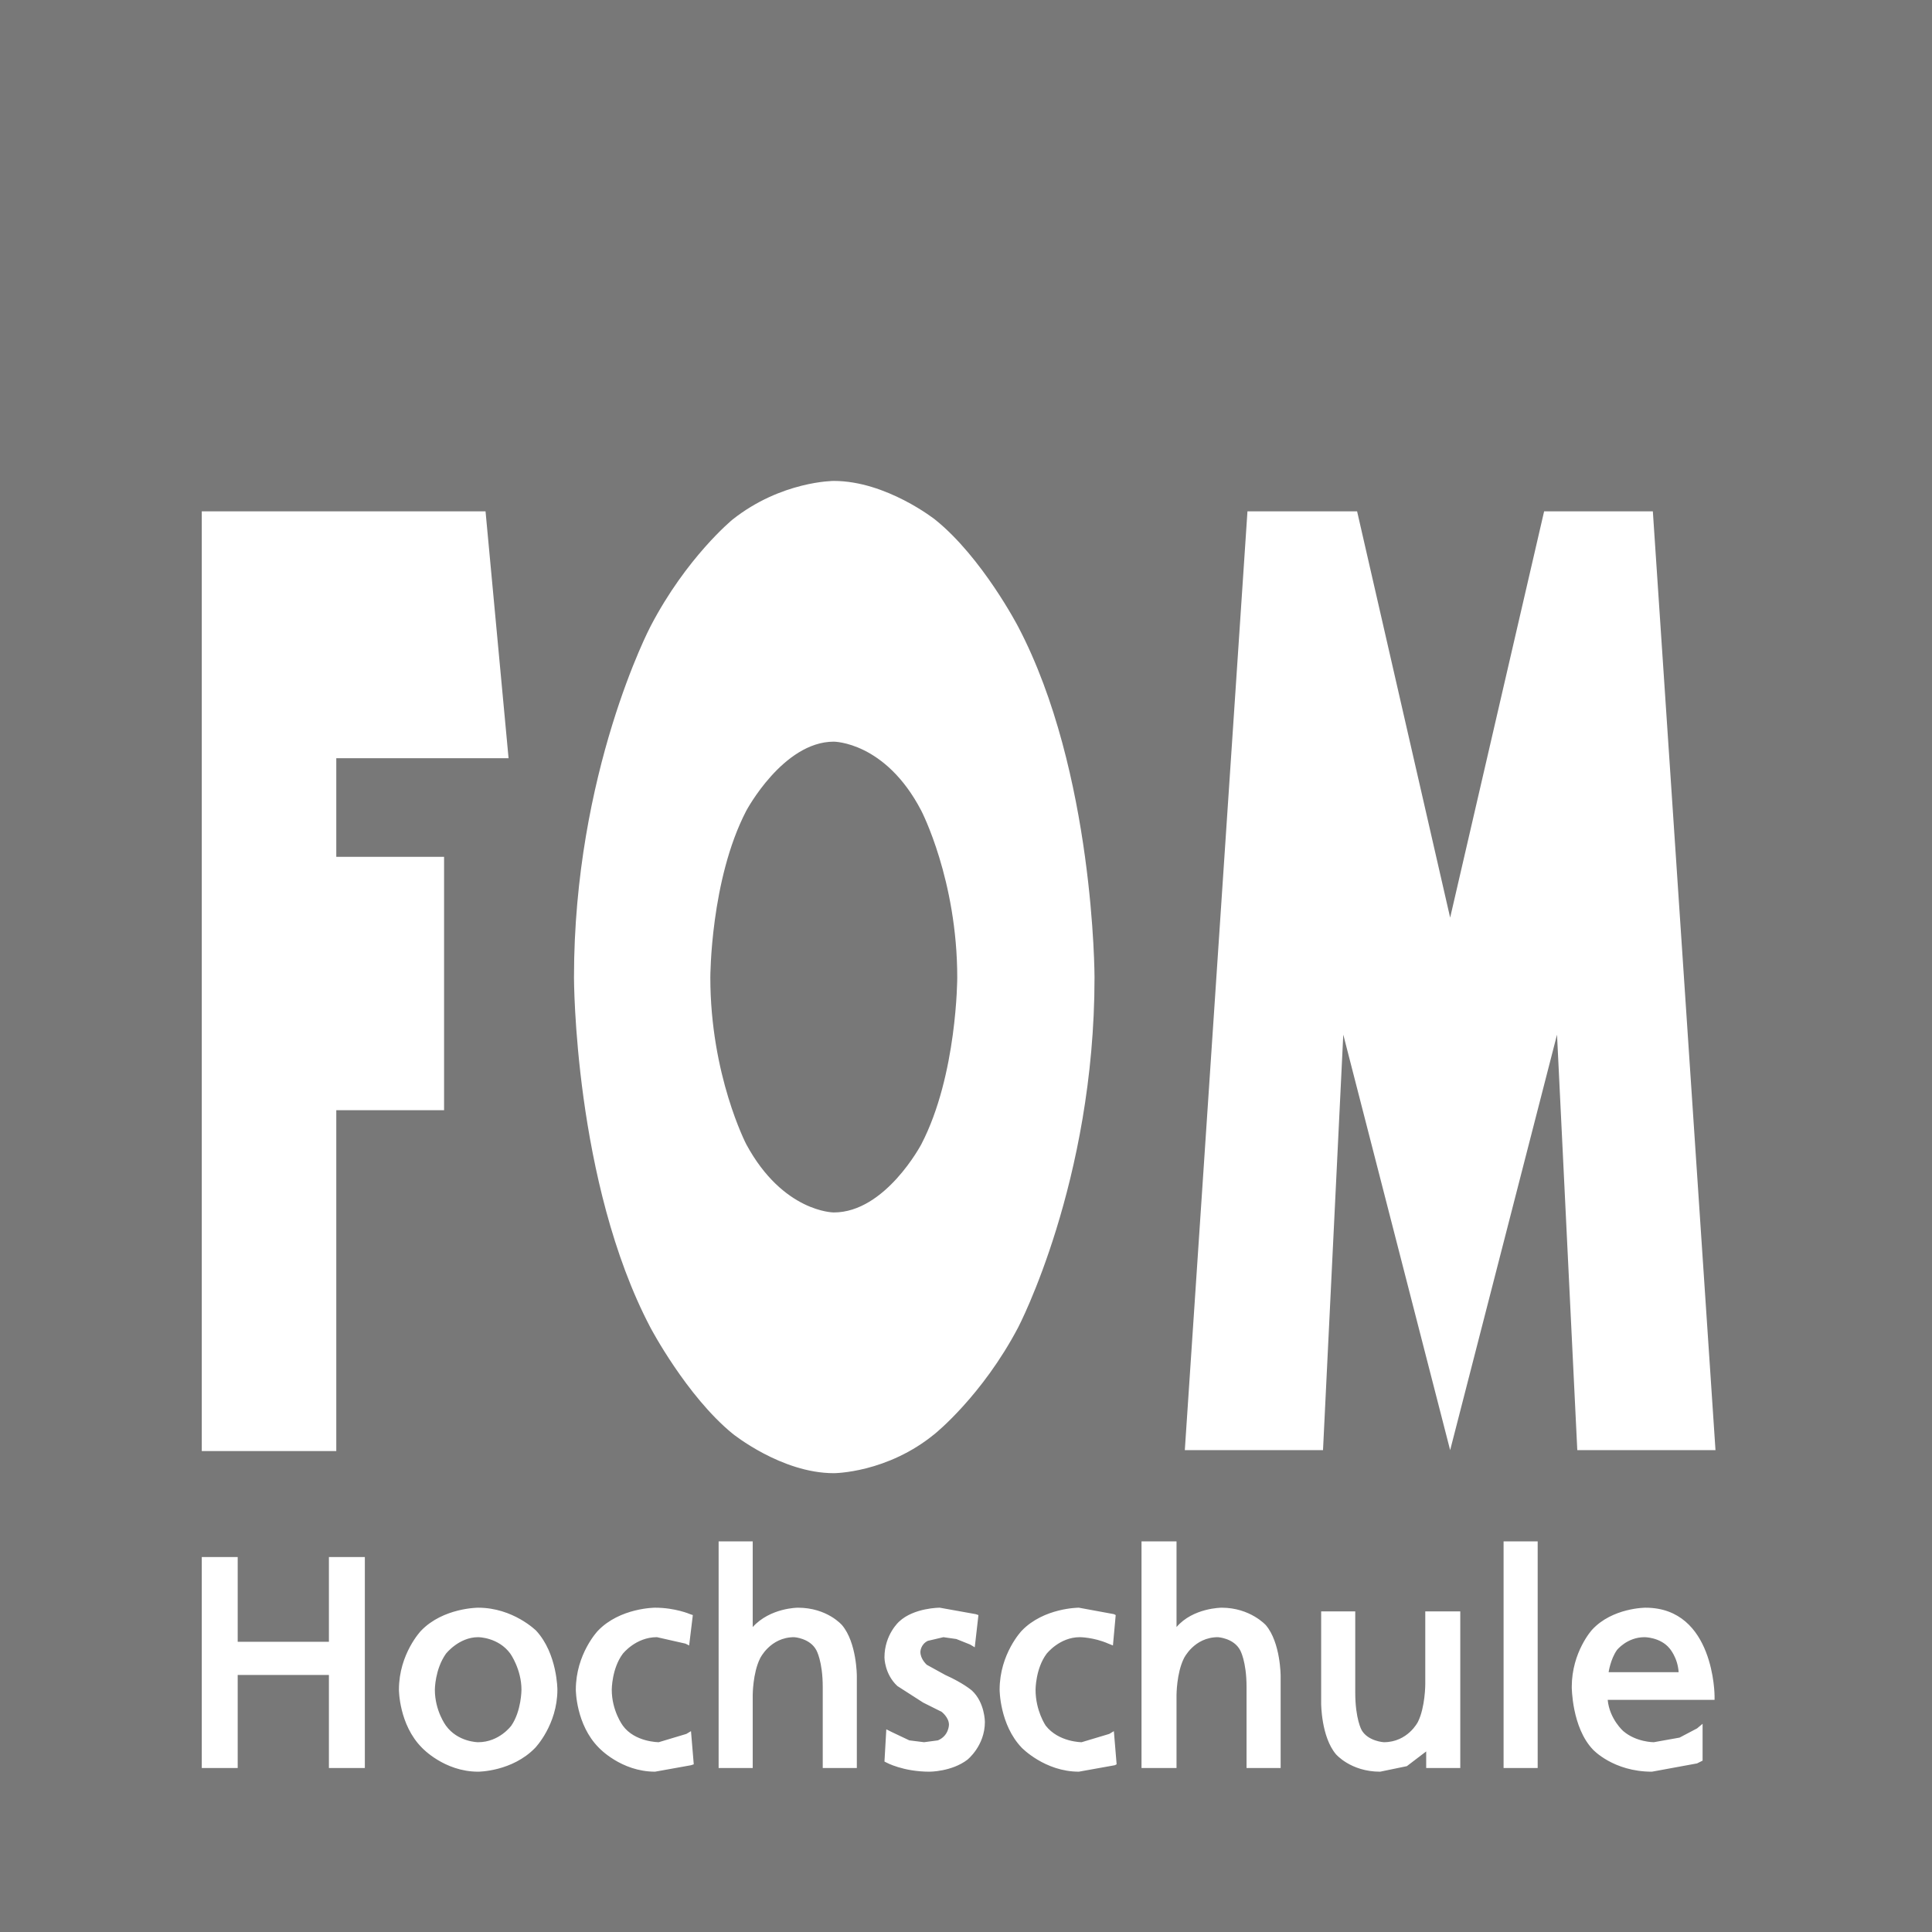
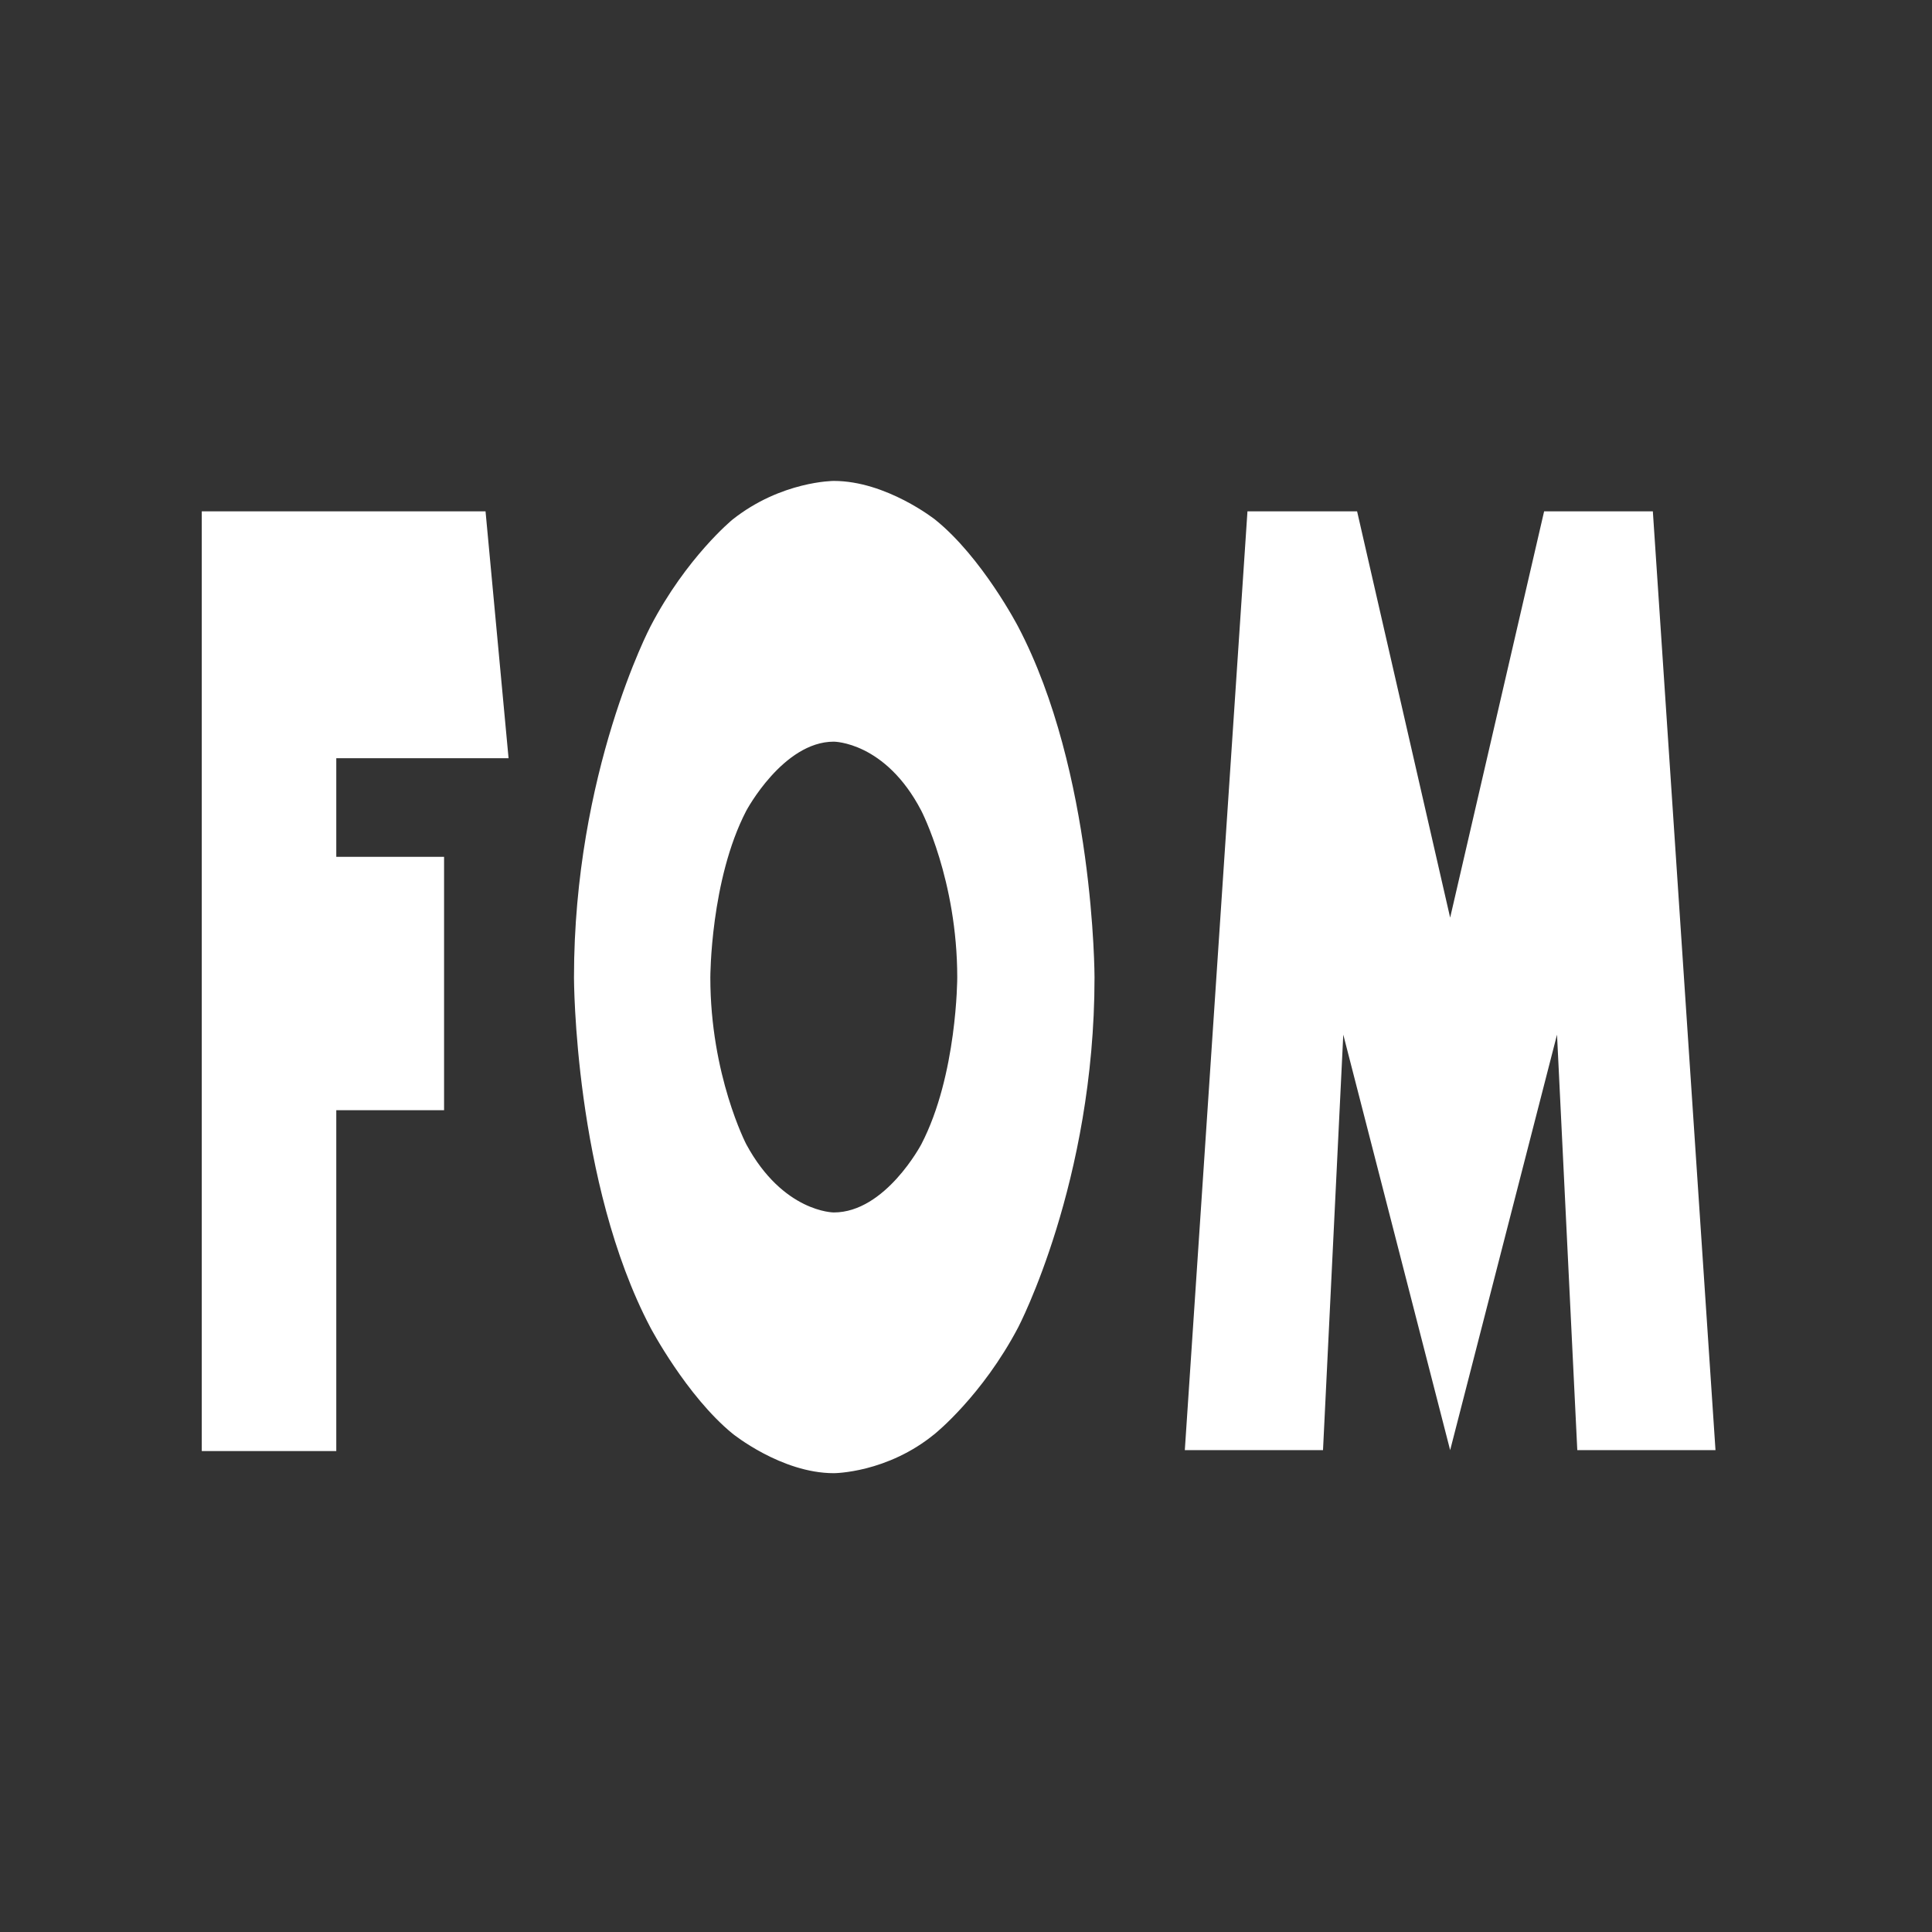
<svg xmlns="http://www.w3.org/2000/svg" version="1.1" id="svg7368" x="0px" y="0px" width="724.529px" height="724.528px" viewBox="-41.174 -41.175 724.529 724.528" enable-background="new -41.174 -41.175 724.529 724.528" xml:space="preserve">
  <rect x="-41.174" y="-41.175" width="724.529" height="724.528" fill="#333333" stroke="none" />
-   <path id="path6530" fill="#787878" d="M683.354-41.175H-41.174v724.528h724.529V-41.175" />
  <path id="path6538" fill="#FFFFFF" d="M537.896,150.582L502.654,302.95l-34.896-152.368h-41.115l-23.494,352.071h51.825  l7.602-155.823l40.079,155.823l40.078-155.823l7.602,155.823h51.826l-23.494-352.071H537.896 M84.936,280.148h40.424v95.014H84.936  v127.838H34.492V150.582h106.417l8.638,92.596h-64.61V280.148 M271.51,139.181c0,0-19.694,0-38.006,14.511  c0,0-17.275,14.166-30.75,40.079c0,0-28.677,54.59-28.677,131.638c0,0,0,76.703,28.677,131.293c0,0,13.475,25.567,30.75,39.733  c0,0,18.312,14.856,38.006,14.856c0,0,20.04,0,38.006-14.856c0,0,17.621-14.166,31.096-39.733c0,0,28.677-54.59,28.677-131.293  c0,0,0-77.048-28.677-131.638c0,0-13.475-25.913-31.096-40.079C309.516,153.692,291.204,139.181,271.51,139.181z M271.51,236.959  c0,0,19.348,0,32.823,25.913c0,0,13.475,25.913,13.475,62.536c0,0,0,36.624-13.475,62.537c0,0-13.475,25.567-32.823,25.567  c0,0-19.003,0-32.823-25.567c0,0-13.475-25.913-13.475-62.537c0,0,0-36.623,13.475-62.536  C238.687,262.872,252.507,236.959,271.51,236.959z" />
-   <path id="path6558" fill="#FFFFFF" d="M522.693,536.859v84.995h12.784v-84.995H522.693 M493.325,563.117v27.295  c0,0,0,8.638-2.764,14.166c0,0-3.801,7.602-12.784,7.602c0,0-5.873-0.346-8.292-4.492c0,0-2.419-4.146-2.419-14.166v-30.404h-12.783  v34.551c0,0,0,12.438,5.528,19.003c0,0,5.527,6.564,16.584,6.564l10.02-2.073l7.256-5.527v6.219h12.783v-58.736H493.325   M386.909,536.859v84.995h13.13v-27.295c0,0,0-8.292,2.764-13.82c0,0,3.801-7.947,12.783-7.947c0,0,5.874,0.346,8.292,4.838  c0,0,2.419,4.146,2.419,13.82v30.404h12.784v-34.551c0,0,0-12.438-5.528-19.003c0,0-5.874-6.564-16.584-6.564  c0,0-10.711,0-16.93,7.256v-32.133H386.909 M376.544,608.033l-1.728,1.036l-10.365,3.11c0,0-8.638,0-13.475-6.22  c0,0-3.801-5.528-3.801-13.475c0,0,0-7.946,4.146-13.475c0,0,4.837-6.22,12.438-6.22c0,0,5.183,0,10.71,2.419l1.728,0.691  l1.037-11.402l-0.691-0.346l-13.129-2.418c0,0-13.129,0-21.421,8.638c0,0-8.292,8.638-8.292,22.112c0,0,0,13.129,8.292,21.767  c0,0,8.638,8.983,21.421,8.983l13.475-2.419l0.691-0.345L376.544,608.033 M324.372,576.592l1.382-12.093l-1.037-0.346l-13.475-2.418  c0,0-9.674,0-15.203,5.183c0,0-5.528,4.837-5.528,13.475c0,0,0,6.219,4.837,10.711l9.674,6.219l6.91,3.455  c0,0,2.764,2.073,2.764,4.837c0,0,0,4.146-4.146,5.874l-5.183,0.691l-5.528-0.691l-6.564-3.109l-2.073-1.037l-0.691,12.093  l0.691,0.346c0,0,6.219,3.455,16.239,3.455c0,0,8.292,0,14.166-4.491c0,0,6.564-5.183,6.564-14.166c0,0,0-7.256-4.837-11.747  c0,0-3.11-2.765-10.02-5.874l-6.91-3.801c0,0-2.418-2.072-2.418-4.837c0,0,0-2.764,2.764-4.146l5.874-1.383l4.837,0.691l5.183,2.073  L324.372,576.592 M228.321,536.859v84.995h12.784v-27.295c0,0,0-8.292,2.764-13.82c0,0,3.801-7.947,12.784-7.947  c0,0,5.874,0.346,8.292,4.838c0,0,2.418,4.146,2.418,13.82v30.404h12.784v-34.551c0,0,0-12.438-5.528-19.003  c0,0-5.528-6.564-16.584-6.564c0,0-10.365,0-16.93,7.256v-32.133H228.321 M215.883,575.21l1.382,0.691l1.382-11.402l-1.036-0.346  c0,0-5.528-2.418-13.129-2.418c0,0-13.129,0-21.421,8.638c0,0-8.292,8.638-8.292,22.112c0,0,0,13.129,8.638,21.767  c0,0,8.292,8.983,21.076,8.983l13.475-2.419l1.037-0.345l-1.037-12.438l-1.728,1.036l-10.365,3.11c0,0-8.983,0-13.475-6.22  c0,0-4.146-5.528-4.146-13.475c0,0,0-7.946,4.146-13.475c0,0,4.837-6.22,12.784-6.22L215.883,575.21 M138.144,561.736  c0,0-13.129,0-21.421,8.638c0,0-8.292,8.638-8.292,22.112c0,0,0,13.129,8.638,21.767c0,0,8.292,8.983,21.076,8.983  c0,0,12.784,0,21.421-8.983c0,0,8.292-8.638,8.292-21.767c0,0,0-13.475-7.946-22.112  C159.911,570.373,151.273,561.736,138.144,561.736z M138.144,572.791c0,0,7.601,0,12.093,6.22c0,0,4.146,5.873,4.146,13.475  c0,0,0,7.946-3.801,13.475c0,0-4.491,6.22-12.438,6.22c0,0-7.601,0-12.093-6.22c0,0-4.146-5.528-4.146-13.475  c0,0,0-7.602,4.146-13.475C126.051,579.011,130.888,572.791,138.144,572.791z M82.172,542.733v31.786H47.967v-31.786H34.492v79.121  h13.475v-34.896h34.205v34.896h13.475v-79.121H82.172 M575.901,561.736c0,0-12.438,0-20.039,8.292c0,0-7.602,8.292-7.602,21.422  c0,0,0,15.202,7.947,23.494c0,0,7.601,8.292,22.112,8.292l16.93-3.109l2.073-1.036v-13.82l-2.073,1.728l-6.564,3.454l-9.675,1.729  c0,0-6.564,0-11.401-4.146c0,0-5.183-4.491-5.874-11.747h40.079v-1.382C601.814,594.905,601.814,561.736,575.901,561.736z   M575.556,572.791c0,0,5.874,0,9.329,4.146c0,0,3.109,3.455,3.455,8.983h-26.259c0,0,0.691-4.837,3.109-8.292  C565.19,577.629,568.991,572.791,575.556,572.791z" />
</svg>